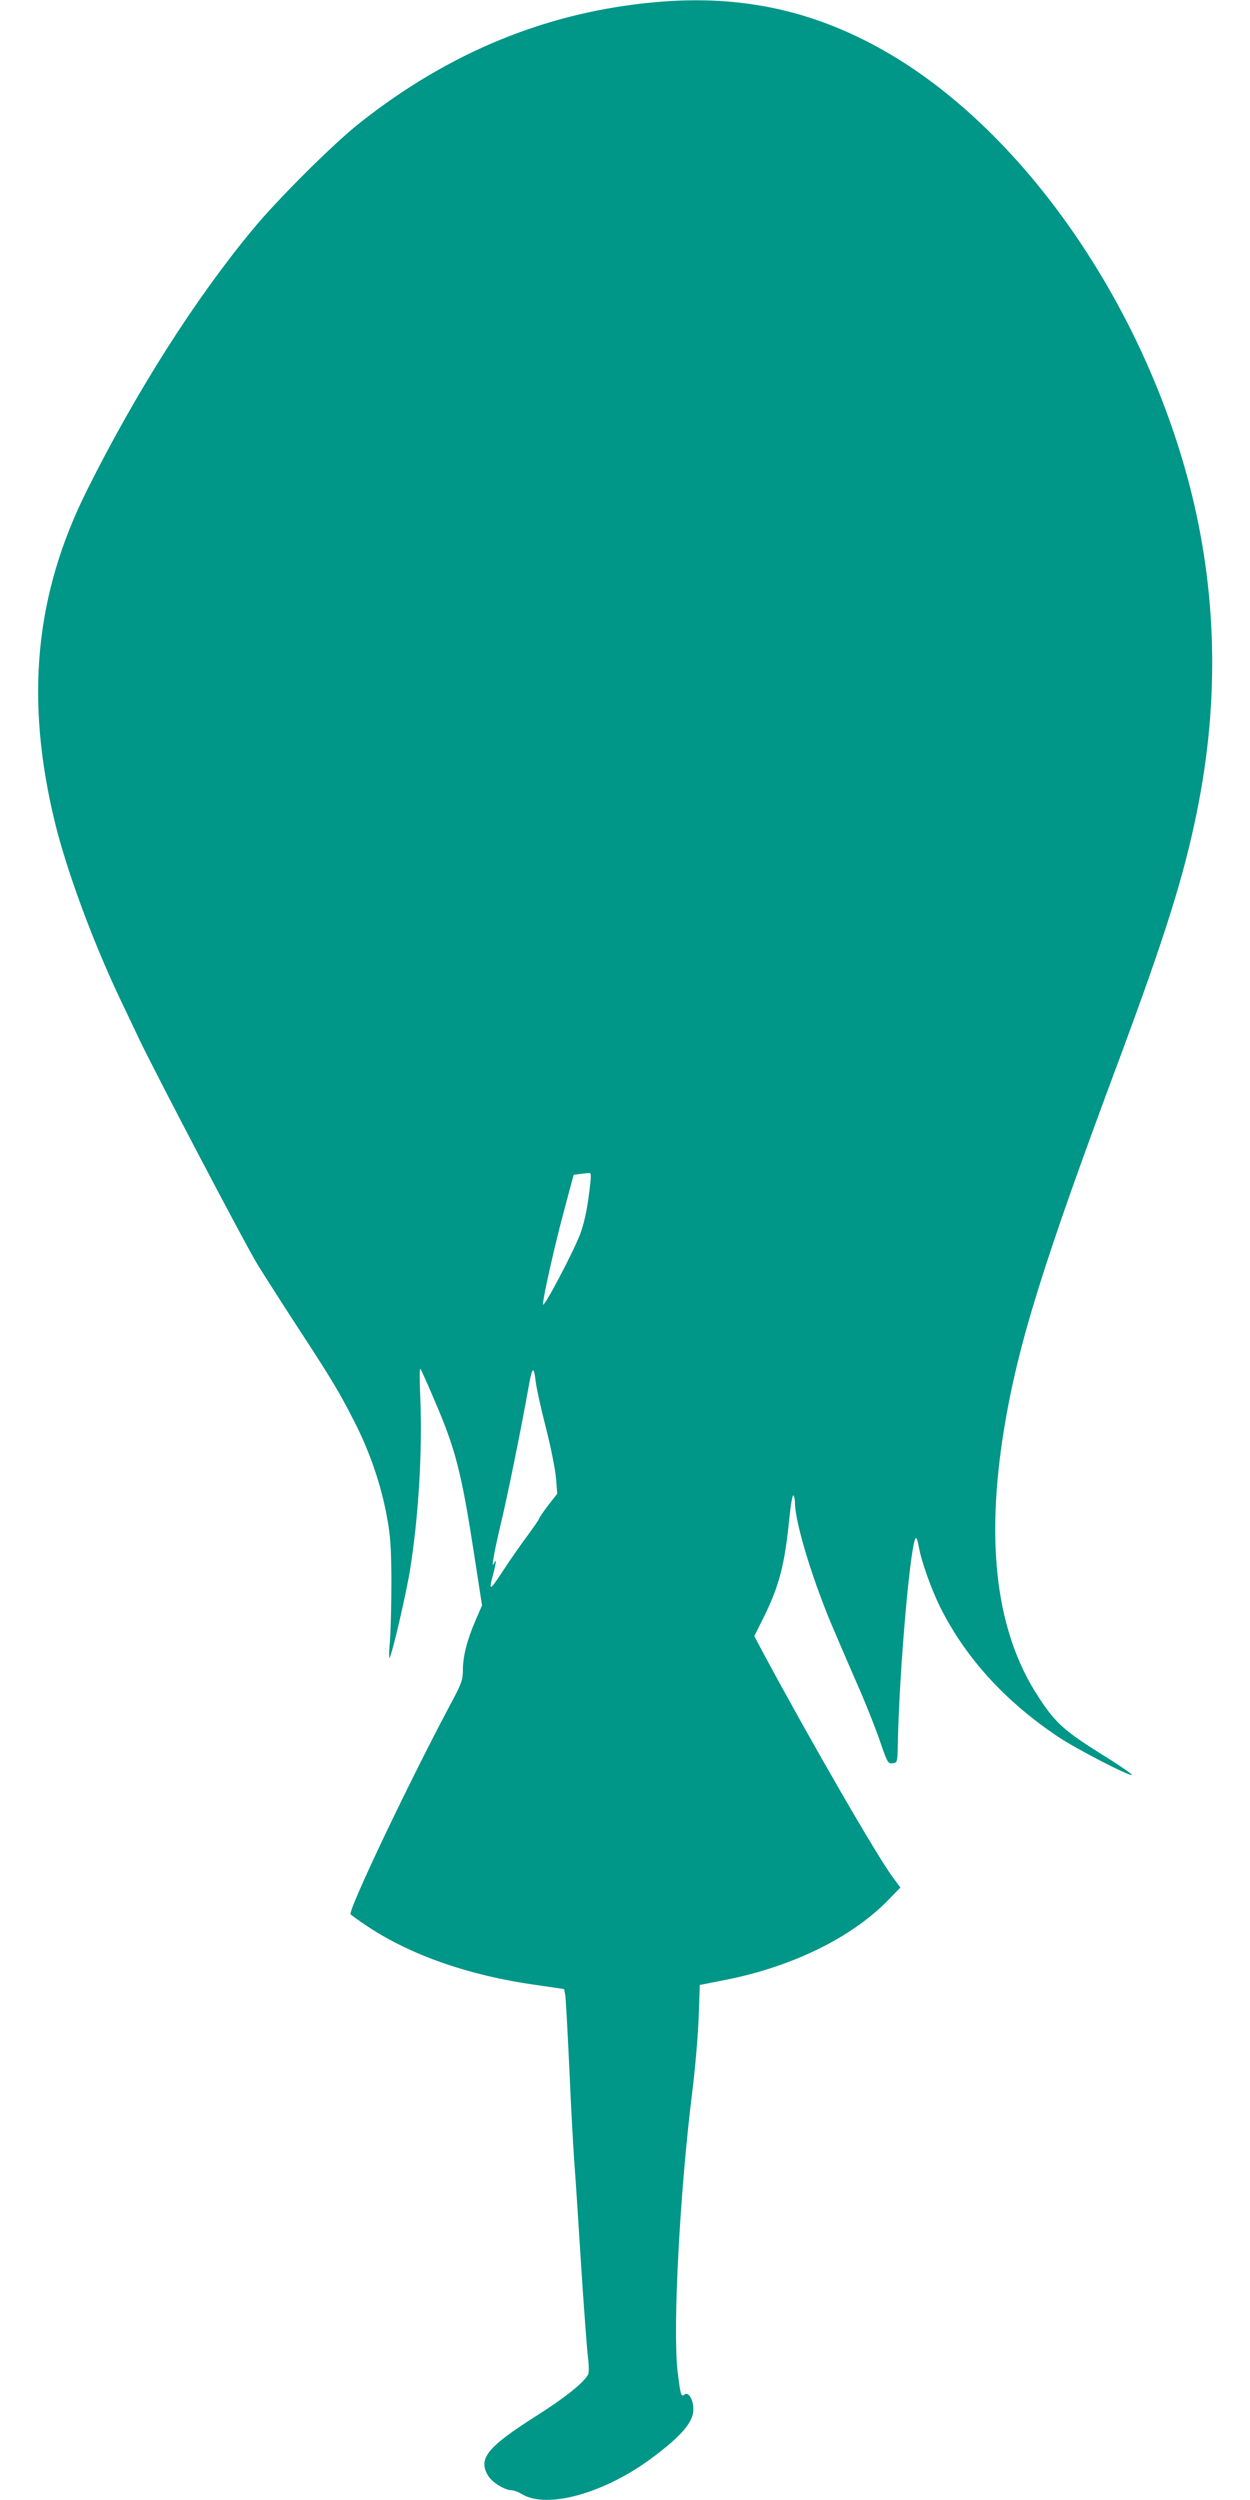
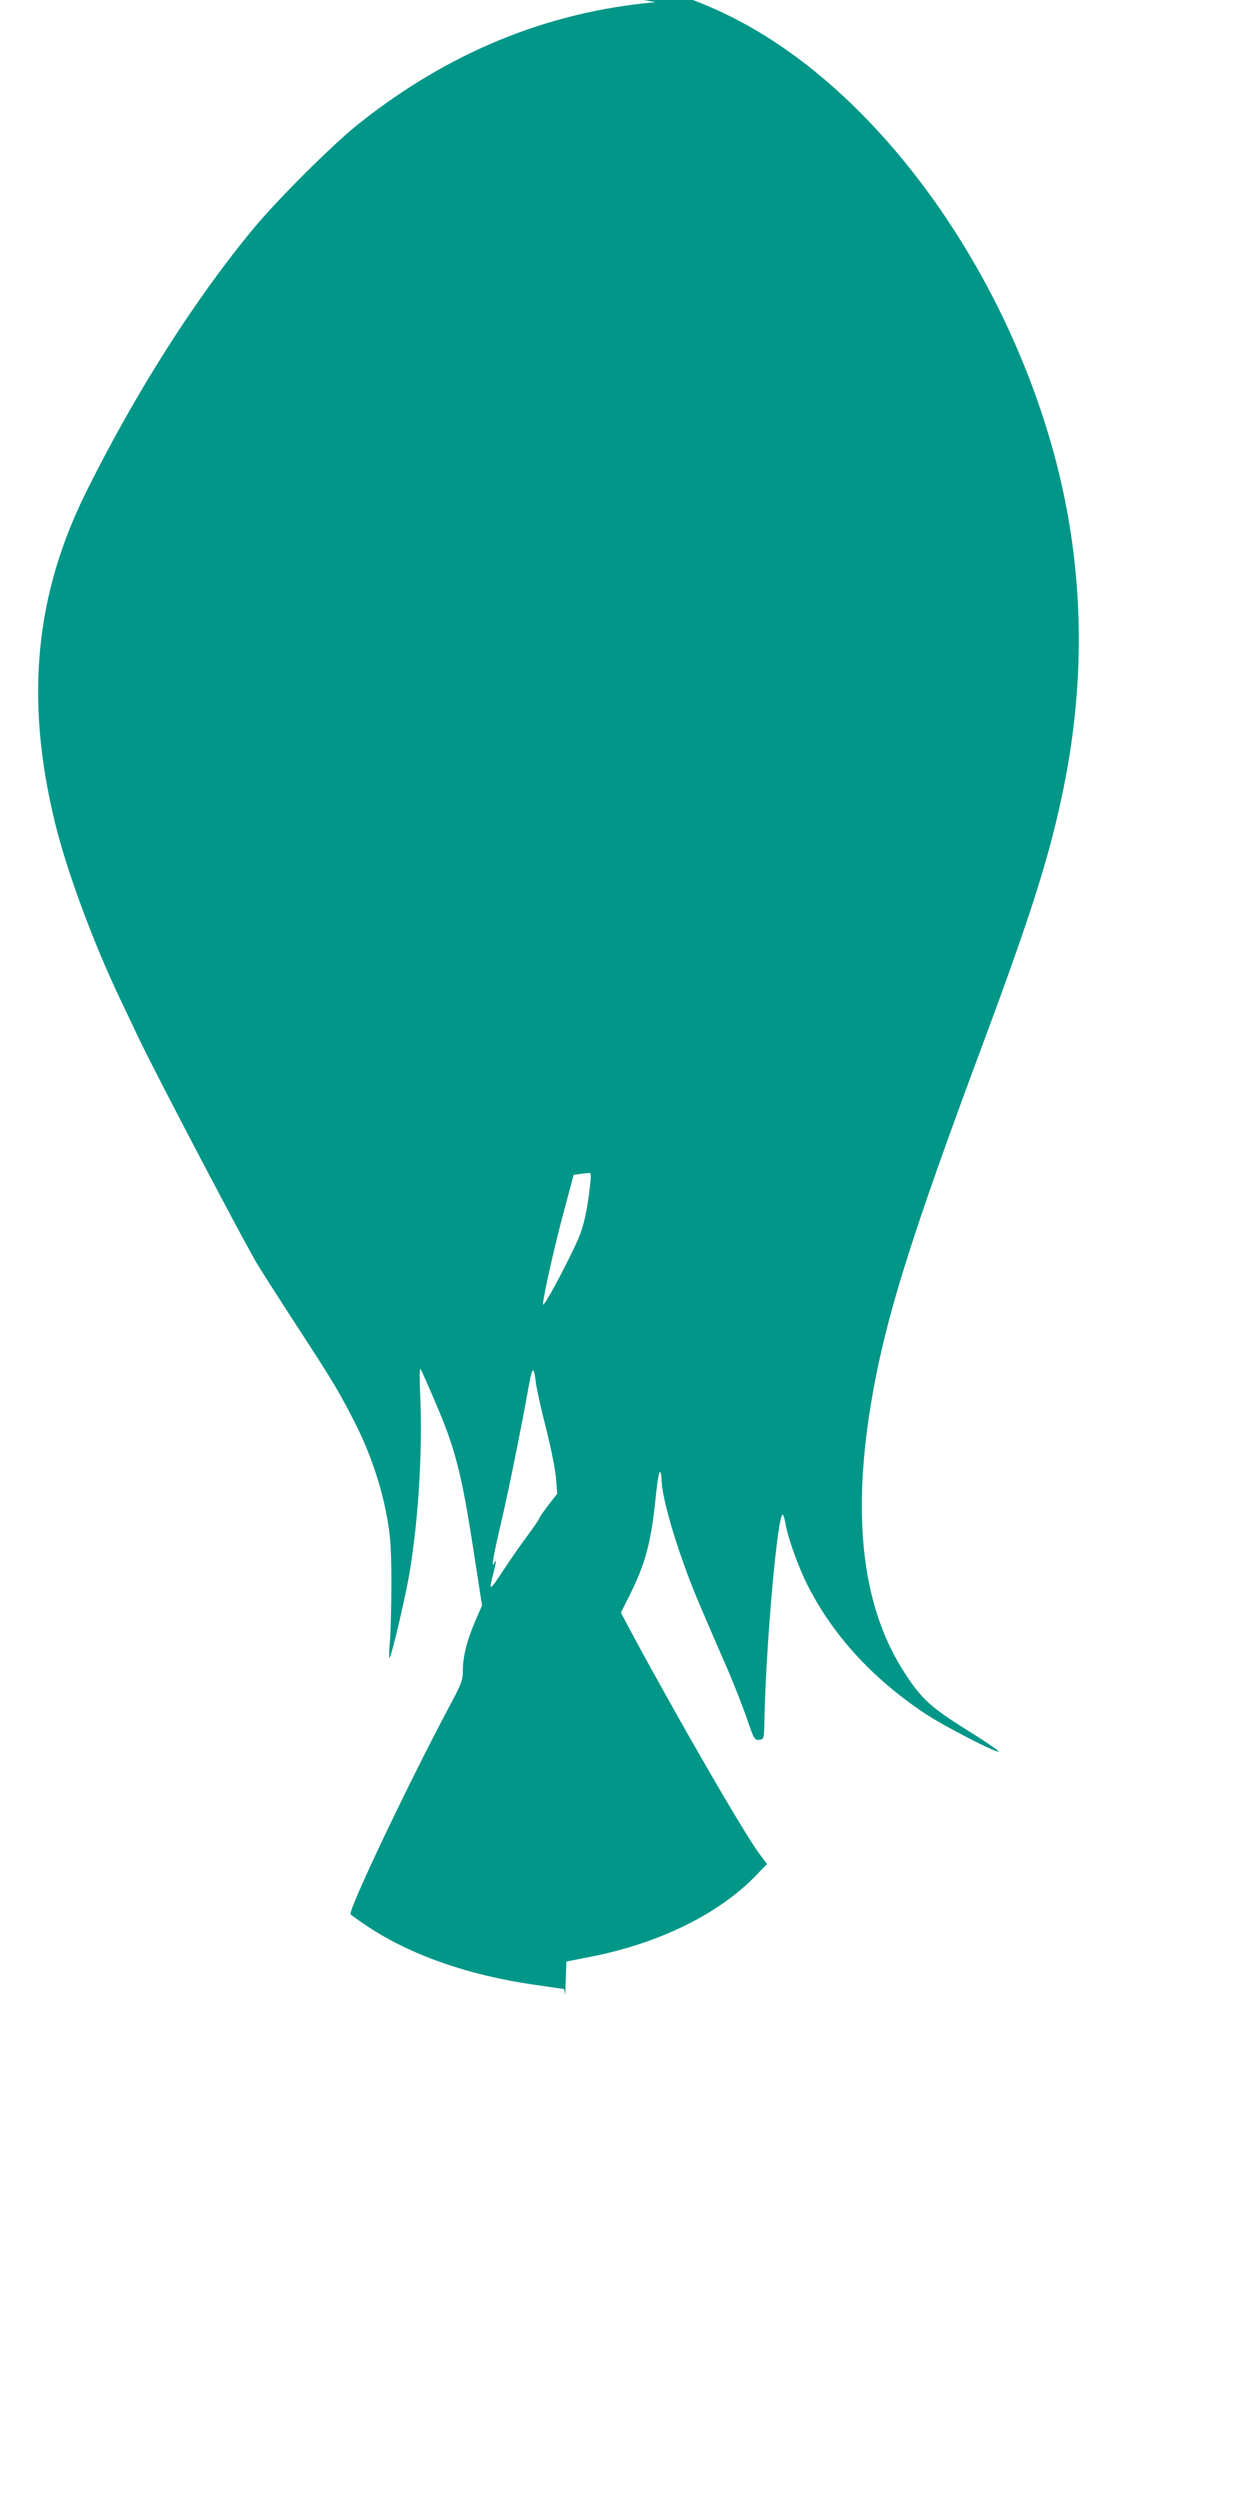
<svg xmlns="http://www.w3.org/2000/svg" version="1.0" width="640pt" height="1280pt" viewBox="0 0 640 1280" preserveAspectRatio="xMidYMid meet">
  <g transform="translate(0,1280) scale(0.1,-0.1)" fill="#009688" stroke="none">
-     <path d="M3357 12789 c-552 -49 -1057 -255 -1517 -620 -132 -104 -417 -388 -542 -539 -298 -359 -599 -832 -851 -1337 -268 -534 -320 -1070 -166 -1703 61 -250 194 -610 334 -905 32 -66 74 -156 95 -200 85 -179 551 -1067 612 -1165 36 -58 128 -202 205 -320 176 -270 209 -325 289 -482 79 -155 136 -324 165 -484 18 -95 22 -161 23 -324 0 -113 -3 -250 -7 -305 -5 -55 -6 -97 -3 -94 12 11 86 330 105 449 44 272 64 609 53 882 -4 86 -4 154 0 150 4 -4 36 -75 71 -158 108 -249 139 -369 202 -776 l43 -278 -34 -78 c-43 -100 -64 -183 -64 -253 0 -52 -7 -70 -71 -189 -207 -389 -517 -1040 -504 -1061 3 -4 43 -33 88 -63 224 -148 518 -250 854 -298 l151 -22 6 -30 c3 -17 12 -186 21 -376 8 -190 20 -403 25 -475 6 -71 21 -309 35 -528 14 -218 30 -431 35 -473 6 -46 6 -82 1 -92 -24 -43 -119 -119 -266 -212 -252 -160 -299 -219 -245 -307 20 -33 85 -73 119 -73 11 0 36 -9 55 -21 131 -77 429 8 673 193 145 109 203 178 203 242 0 50 -25 92 -45 76 -18 -15 -21 -2 -36 121 -25 222 12 923 76 1434 14 110 28 277 32 371 l6 171 132 26 c342 68 645 216 833 409 l62 64 -40 54 c-79 106 -421 698 -658 1139 l-50 94 43 86 c84 168 112 275 136 513 7 70 16 125 21 122 4 -3 8 -19 8 -36 0 -104 95 -415 206 -669 36 -85 95 -221 131 -303 35 -82 81 -198 101 -258 35 -102 39 -109 62 -106 25 3 25 4 27 108 8 386 68 1060 94 1045 4 -3 10 -24 14 -48 13 -73 64 -216 111 -310 130 -258 332 -479 601 -659 92 -62 369 -205 379 -196 3 3 -71 54 -165 112 -184 116 -228 156 -313 286 -216 328 -274 781 -177 1375 72 435 197 839 589 1890 236 635 332 940 399 1273 115 567 102 1125 -39 1669 -243 931 -840 1793 -1525 2201 -379 225 -761 311 -1208 271z m-334 -6042 c-13 -118 -26 -188 -49 -256 -27 -80 -194 -398 -194 -369 0 34 61 307 109 483 l48 180 39 5 c21 3 42 5 46 3 3 -2 4 -22 1 -46z m-280 -1022 c3 -28 26 -134 52 -235 26 -102 49 -219 52 -261 l6 -77 -47 -60 c-25 -33 -46 -64 -46 -68 0 -4 -29 -45 -64 -93 -35 -47 -91 -128 -125 -180 -64 -98 -70 -100 -46 -11 16 61 18 85 4 55 -16 -35 1 60 38 215 33 139 101 473 139 687 19 107 27 113 37 28z" />
+     <path d="M3357 12789 c-552 -49 -1057 -255 -1517 -620 -132 -104 -417 -388 -542 -539 -298 -359 -599 -832 -851 -1337 -268 -534 -320 -1070 -166 -1703 61 -250 194 -610 334 -905 32 -66 74 -156 95 -200 85 -179 551 -1067 612 -1165 36 -58 128 -202 205 -320 176 -270 209 -325 289 -482 79 -155 136 -324 165 -484 18 -95 22 -161 23 -324 0 -113 -3 -250 -7 -305 -5 -55 -6 -97 -3 -94 12 11 86 330 105 449 44 272 64 609 53 882 -4 86 -4 154 0 150 4 -4 36 -75 71 -158 108 -249 139 -369 202 -776 l43 -278 -34 -78 c-43 -100 -64 -183 -64 -253 0 -52 -7 -70 -71 -189 -207 -389 -517 -1040 -504 -1061 3 -4 43 -33 88 -63 224 -148 518 -250 854 -298 l151 -22 6 -30 l6 171 132 26 c342 68 645 216 833 409 l62 64 -40 54 c-79 106 -421 698 -658 1139 l-50 94 43 86 c84 168 112 275 136 513 7 70 16 125 21 122 4 -3 8 -19 8 -36 0 -104 95 -415 206 -669 36 -85 95 -221 131 -303 35 -82 81 -198 101 -258 35 -102 39 -109 62 -106 25 3 25 4 27 108 8 386 68 1060 94 1045 4 -3 10 -24 14 -48 13 -73 64 -216 111 -310 130 -258 332 -479 601 -659 92 -62 369 -205 379 -196 3 3 -71 54 -165 112 -184 116 -228 156 -313 286 -216 328 -274 781 -177 1375 72 435 197 839 589 1890 236 635 332 940 399 1273 115 567 102 1125 -39 1669 -243 931 -840 1793 -1525 2201 -379 225 -761 311 -1208 271z m-334 -6042 c-13 -118 -26 -188 -49 -256 -27 -80 -194 -398 -194 -369 0 34 61 307 109 483 l48 180 39 5 c21 3 42 5 46 3 3 -2 4 -22 1 -46z m-280 -1022 c3 -28 26 -134 52 -235 26 -102 49 -219 52 -261 l6 -77 -47 -60 c-25 -33 -46 -64 -46 -68 0 -4 -29 -45 -64 -93 -35 -47 -91 -128 -125 -180 -64 -98 -70 -100 -46 -11 16 61 18 85 4 55 -16 -35 1 60 38 215 33 139 101 473 139 687 19 107 27 113 37 28z" />
  </g>
</svg>